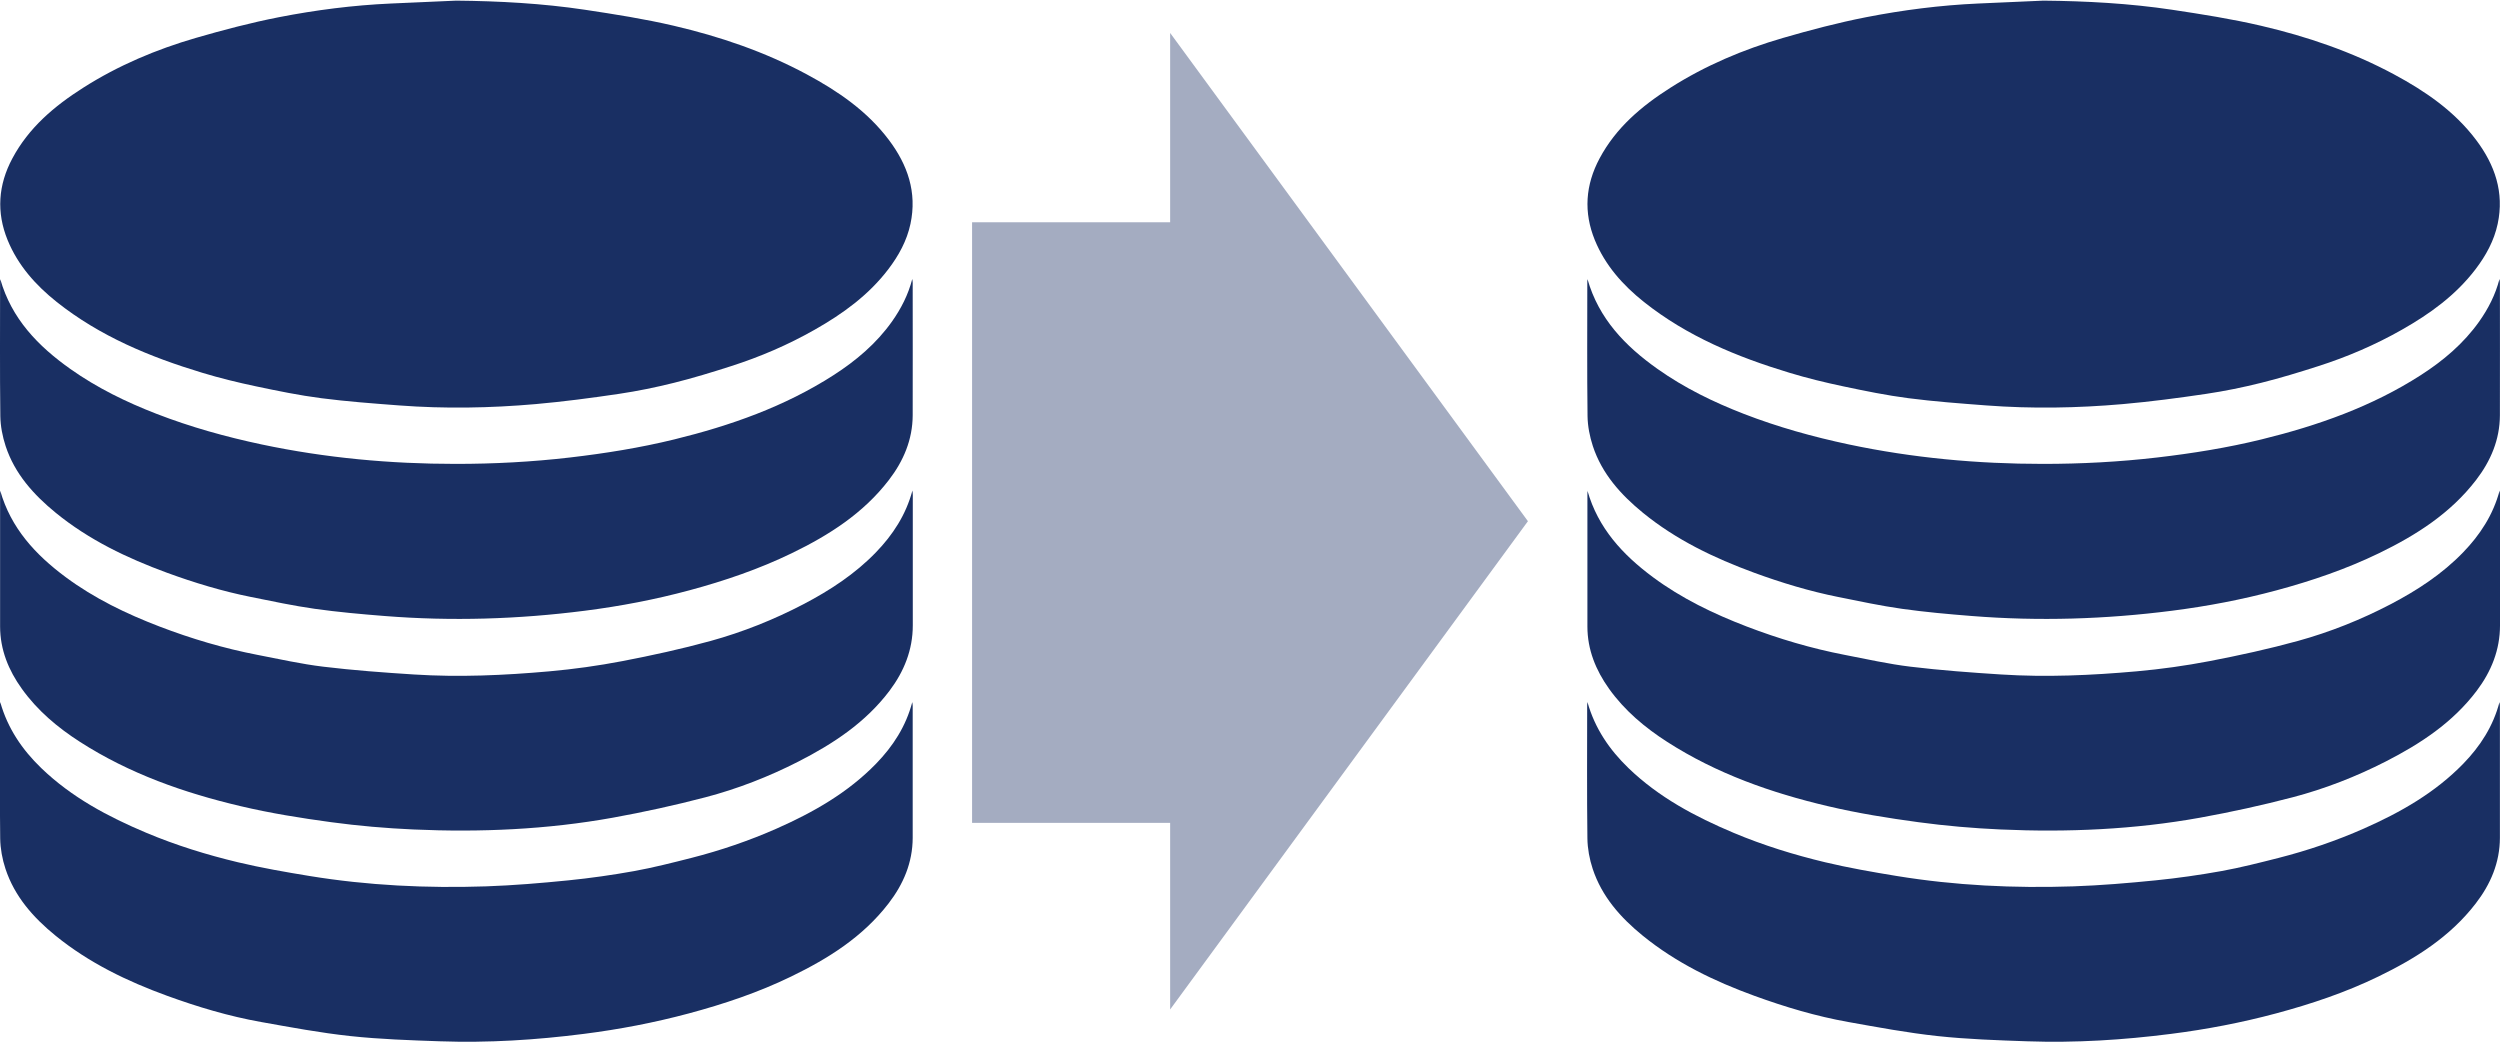
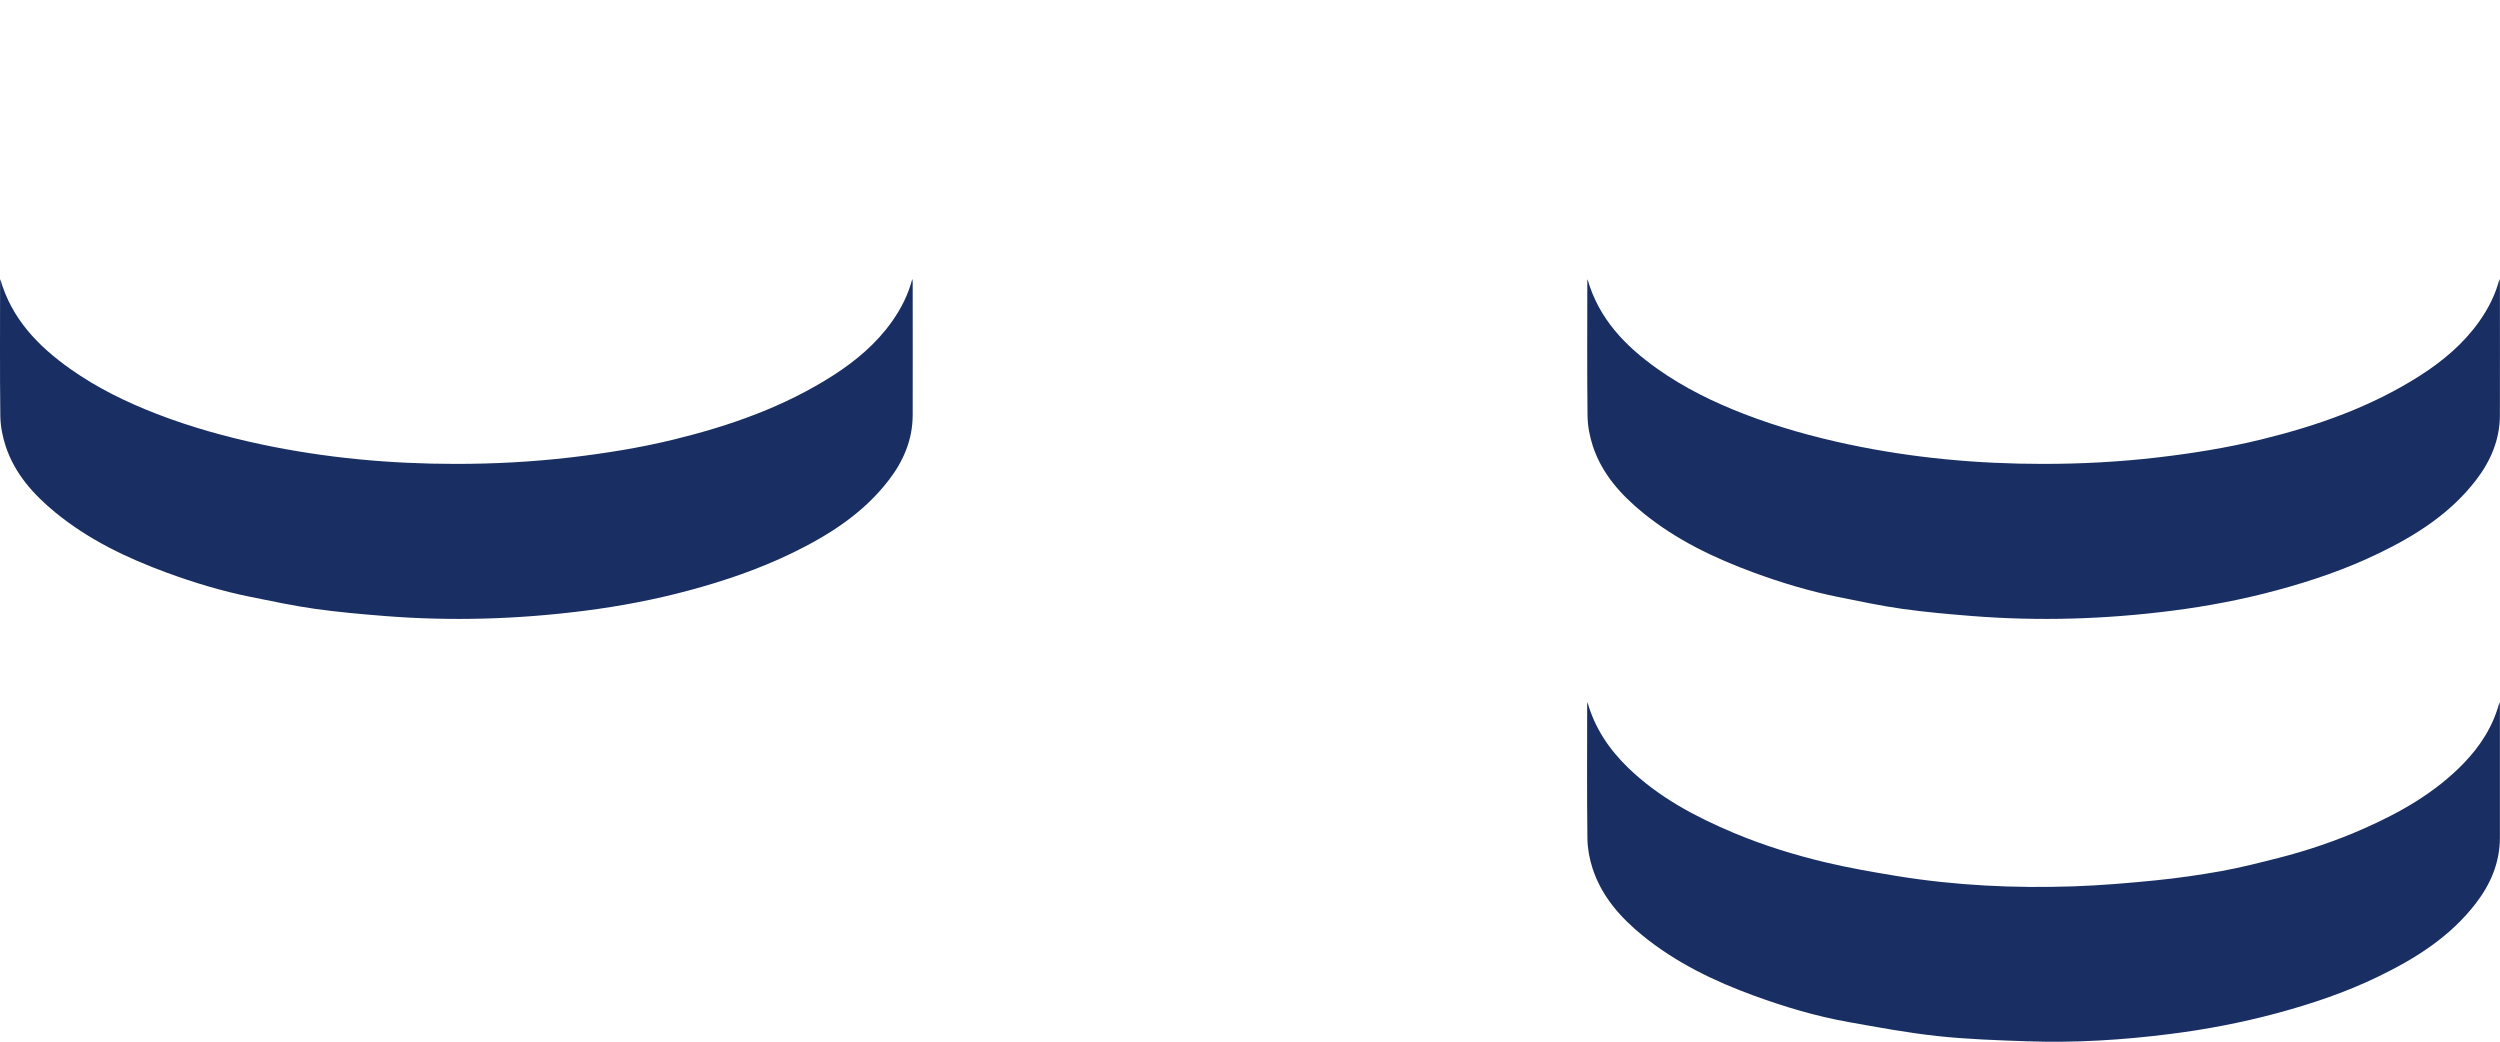
<svg xmlns="http://www.w3.org/2000/svg" id="Ebene_1_Kopie_Kopie" width="530" height="221" viewBox="0 0 529.23 220.41">
  <defs>
    <style>.cls-1{fill:#192f63;}.cls-1,.cls-2{stroke-width:0px;}.cls-2{fill:#a4acc1;}</style>
  </defs>
-   <polygon class="cls-2" points="323.45 110.2 247.71 6.84 247.71 46.92 205.78 46.92 205.78 174.06 247.71 174.06 247.71 213.56 323.45 110.2" />
-   <path class="cls-1" d="M.06,148.52c1.56,5.53,4.63,10.04,8.67,13.94,6.42,6.19,14.13,10.29,22.26,13.71,6.28,2.64,12.78,4.65,19.38,6.23,4.99,1.19,10.06,2.07,15.12,2.9,12.39,2.03,24.89,2.62,37.42,2.2,5.81-.2,11.62-.69,17.41-1.27,4.66-.47,9.3-1.13,13.91-1.96,4.08-.74,8.11-1.77,12.13-2.79,6.19-1.58,12.23-3.64,18.07-6.22,7.75-3.43,15.07-7.59,21.04-13.74,3.57-3.68,6.32-7.91,7.65-13.02.03.26.09.51.09.77,0,9.32.02,18.65,0,27.97-.02,5.25-1.98,9.82-5.13,13.9-5.43,7.05-12.72,11.63-20.58,15.44-6.95,3.38-14.23,5.82-21.69,7.82-7.31,1.96-14.73,3.38-22.22,4.33-10.1,1.29-20.25,1.93-30.44,1.57-6.34-.22-12.71-.43-19.01-1.11-6.33-.68-12.62-1.86-18.9-2.98-6.78-1.21-13.37-3.18-19.83-5.53-8.49-3.09-16.58-6.99-23.64-12.73-4.69-3.81-8.67-8.28-10.61-14.16-.68-2.05-1.09-4.29-1.12-6.45-.12-9.4-.05-18.8-.05-28.19,0-.21.03-.43.05-.64Z" />
-   <path class="cls-1" d="M96.57,0c9.13.09,18.23.58,27.25,1.93,6.3.95,12.62,1.94,18.83,3.39,9.76,2.28,19.23,5.5,28.11,10.27,6.64,3.57,12.81,7.78,17.41,13.9,3.97,5.27,5.99,11.1,4.57,17.76-.76,3.57-2.49,6.72-4.69,9.61-4.18,5.49-9.65,9.44-15.58,12.8-5.63,3.2-11.56,5.75-17.72,7.72-3.99,1.28-8,2.51-12.06,3.52-3.84.96-7.74,1.76-11.65,2.34-5.86.87-11.75,1.65-17.65,2.17-9.62.84-19.26,1.01-28.9.28-5.5-.42-11.01-.82-16.48-1.53-4.64-.6-9.23-1.54-13.81-2.51-3.83-.81-7.66-1.74-11.41-2.88-11.05-3.34-21.63-7.71-30.78-14.98-4.46-3.55-8.21-7.75-10.4-13.1-2.4-5.89-2-11.66,1-17.28,3.48-6.53,8.91-11.1,15-14.97,7.41-4.72,15.45-8.11,23.85-10.55,5.79-1.68,11.65-3.22,17.56-4.38,7.82-1.53,15.74-2.54,23.72-2.9,4.61-.21,9.21-.41,13.82-.61Z" />
-   <path class="cls-1" d="M.05,103.74c2.25,7.93,7.46,13.55,13.84,18.29,6.09,4.52,12.85,7.77,19.89,10.47,6.74,2.58,13.65,4.63,20.74,6,4.63.89,9.25,1.94,13.93,2.5,6.37.77,12.79,1.24,19.2,1.65,9.57.61,19.13.18,28.67-.67,5.15-.46,10.29-1.18,15.37-2.15,6.29-1.21,12.57-2.58,18.75-4.28,6.81-1.88,13.37-4.5,19.65-7.78,5.62-2.94,10.9-6.39,15.33-10.97,3.59-3.71,6.37-7.96,7.73-13.09.03.3.08.61.08.91,0,9.21,0,18.42,0,27.62,0,5.21-1.85,9.77-4.93,13.86-5.07,6.72-11.89,11.2-19.26,14.97-6.31,3.22-12.9,5.79-19.73,7.58-6.45,1.69-12.99,3.12-19.55,4.31-13.97,2.52-28.09,3.13-42.25,2.5-5.81-.26-11.62-.76-17.38-1.54-6.43-.87-12.86-1.9-19.17-3.39-11.99-2.82-23.55-6.88-34.01-13.6-4.74-3.04-9.03-6.64-12.33-11.26C1.8,141.75.03,137.4.02,132.49c-.02-9.36,0-18.72,0-28.08,0-.22.02-.45.03-.67Z" />
  <path class="cls-1" d="M.06,58.96c2.38,8.37,7.99,14.17,14.83,19.01,5.65,4,11.81,7.01,18.24,9.5,7.23,2.8,14.67,4.87,22.25,6.48,13.56,2.87,27.27,4.12,41.09,4.12,8.09,0,16.16-.42,24.22-1.36,7.44-.87,14.82-2.05,22.08-3.83,11.86-2.91,23.31-6.93,33.66-13.58,4.77-3.06,9.08-6.7,12.39-11.36,1.92-2.72,3.45-5.68,4.3-9.01.03.26.09.51.09.77,0,9.36.03,18.72,0,28.08-.02,5.16-1.95,9.68-5.04,13.7-5.41,7.05-12.68,11.68-20.54,15.49-6.95,3.37-14.22,5.85-21.68,7.86-7.27,1.96-14.65,3.37-22.11,4.32-14.1,1.81-28.26,2.25-42.44,1.12-4.93-.39-9.87-.83-14.77-1.52-4.52-.64-8.99-1.6-13.47-2.5-6.08-1.22-12.01-3.01-17.82-5.14-8.44-3.1-16.51-6.95-23.53-12.68-4.68-3.82-8.69-8.26-10.62-14.14-.66-2.02-1.09-4.21-1.12-6.33-.12-9.51-.05-19.02-.05-28.53,0-.15.02-.3.04-.45Z" />
-   <path class="cls-1" d="M432.57,0c9.13.09,18.23.58,27.25,1.93,6.3.95,12.62,1.94,18.83,3.39,9.76,2.28,19.23,5.5,28.11,10.27,6.64,3.57,12.81,7.78,17.41,13.9,3.97,5.27,5.99,11.1,4.57,17.76-.76,3.57-2.49,6.72-4.69,9.61-4.18,5.49-9.65,9.44-15.58,12.8-5.63,3.2-11.56,5.75-17.72,7.72-3.99,1.28-8,2.51-12.06,3.52-3.84.96-7.74,1.76-11.65,2.34-5.86.87-11.75,1.65-17.65,2.17-9.62.84-19.26,1.01-28.9.28-5.5-.42-11.01-.82-16.48-1.53-4.64-.6-9.23-1.54-13.81-2.51-3.83-.81-7.66-1.74-11.41-2.88-11.05-3.34-21.63-7.71-30.78-14.98-4.46-3.55-8.21-7.75-10.4-13.1-2.4-5.89-2-11.66,1-17.28,3.48-6.53,8.91-11.1,15-14.97,7.41-4.72,15.45-8.11,23.85-10.55,5.79-1.68,11.65-3.22,17.56-4.38,7.82-1.53,15.74-2.54,23.72-2.9,4.61-.21,9.21-.41,13.82-.61Z" />
-   <path class="cls-1" d="M336.05,103.74c2.25,7.93,7.46,13.55,13.84,18.29,6.09,4.52,12.85,7.77,19.89,10.47,6.74,2.58,13.65,4.63,20.74,6,4.63.89,9.25,1.94,13.93,2.5,6.37.77,12.79,1.24,19.2,1.65,9.57.61,19.13.18,28.67-.67,5.15-.46,10.29-1.18,15.37-2.15,6.29-1.21,12.57-2.58,18.75-4.28,6.81-1.88,13.37-4.5,19.65-7.78,5.62-2.94,10.9-6.39,15.33-10.97,3.59-3.71,6.37-7.96,7.73-13.09.03.3.08.61.08.91,0,9.21,0,18.42,0,27.62,0,5.21-1.85,9.77-4.93,13.86-5.07,6.72-11.89,11.2-19.26,14.97-6.31,3.22-12.9,5.79-19.73,7.58-6.45,1.69-12.99,3.12-19.55,4.31-13.97,2.52-28.09,3.13-42.25,2.5-5.81-.26-11.62-.76-17.38-1.54-6.43-.87-12.86-1.9-19.17-3.39-11.99-2.82-23.55-6.88-34.01-13.6-4.74-3.04-9.03-6.64-12.33-11.26-2.8-3.92-4.58-8.27-4.58-13.18-.02-9.36,0-18.72,0-28.08,0-.22.02-.45.03-.67Z" />
+   <path class="cls-1" d="M336.05,103.74Z" />
  <path class="cls-1" d="M336.06,148.52c1.56,5.53,4.63,10.04,8.67,13.94,6.42,6.19,14.13,10.29,22.26,13.71,6.28,2.64,12.78,4.65,19.38,6.23,4.99,1.19,10.06,2.07,15.12,2.9,12.39,2.03,24.89,2.62,37.42,2.2,5.81-.2,11.62-.69,17.41-1.27,4.66-.47,9.3-1.13,13.91-1.96,4.08-.74,8.11-1.77,12.13-2.79,6.19-1.58,12.23-3.64,18.07-6.22,7.75-3.43,15.07-7.59,21.04-13.74,3.57-3.68,6.32-7.91,7.65-13.02.03.26.09.51.09.77,0,9.32.02,18.65,0,27.97-.02,5.25-1.98,9.82-5.13,13.9-5.43,7.05-12.72,11.63-20.58,15.44-6.95,3.38-14.23,5.82-21.69,7.82-7.31,1.96-14.73,3.38-22.22,4.33-10.1,1.29-20.25,1.93-30.44,1.57-6.34-.22-12.71-.43-19.01-1.11-6.33-.68-12.62-1.86-18.9-2.98-6.78-1.21-13.37-3.18-19.83-5.53-8.49-3.09-16.58-6.99-23.64-12.73-4.69-3.81-8.67-8.28-10.61-14.16-.68-2.05-1.09-4.29-1.12-6.45-.12-9.4-.05-18.8-.05-28.19,0-.21.03-.43.05-.64Z" />
  <path class="cls-1" d="M336.06,58.96c2.38,8.37,7.99,14.17,14.83,19.01,5.65,4,11.81,7.01,18.24,9.5,7.23,2.8,14.67,4.87,22.25,6.48,13.56,2.87,27.27,4.12,41.09,4.12,8.09,0,16.16-.42,24.22-1.36,7.44-.87,14.82-2.05,22.08-3.83,11.86-2.91,23.31-6.93,33.66-13.58,4.77-3.06,9.08-6.7,12.39-11.36,1.92-2.72,3.45-5.68,4.3-9.01.03.26.09.51.09.77,0,9.36.03,18.72,0,28.08-.02,5.16-1.95,9.68-5.04,13.7-5.41,7.05-12.68,11.68-20.54,15.49-6.95,3.37-14.22,5.85-21.68,7.86-7.27,1.96-14.65,3.37-22.11,4.32-14.1,1.81-28.26,2.25-42.44,1.12-4.93-.39-9.87-.83-14.77-1.52-4.52-.64-8.99-1.6-13.47-2.5-6.08-1.22-12.01-3.01-17.82-5.14-8.44-3.1-16.51-6.95-23.53-12.68-4.68-3.82-8.69-8.26-10.62-14.14-.66-2.02-1.09-4.21-1.12-6.33-.12-9.51-.05-19.02-.05-28.53,0-.15.02-.3.04-.45Z" />
</svg>